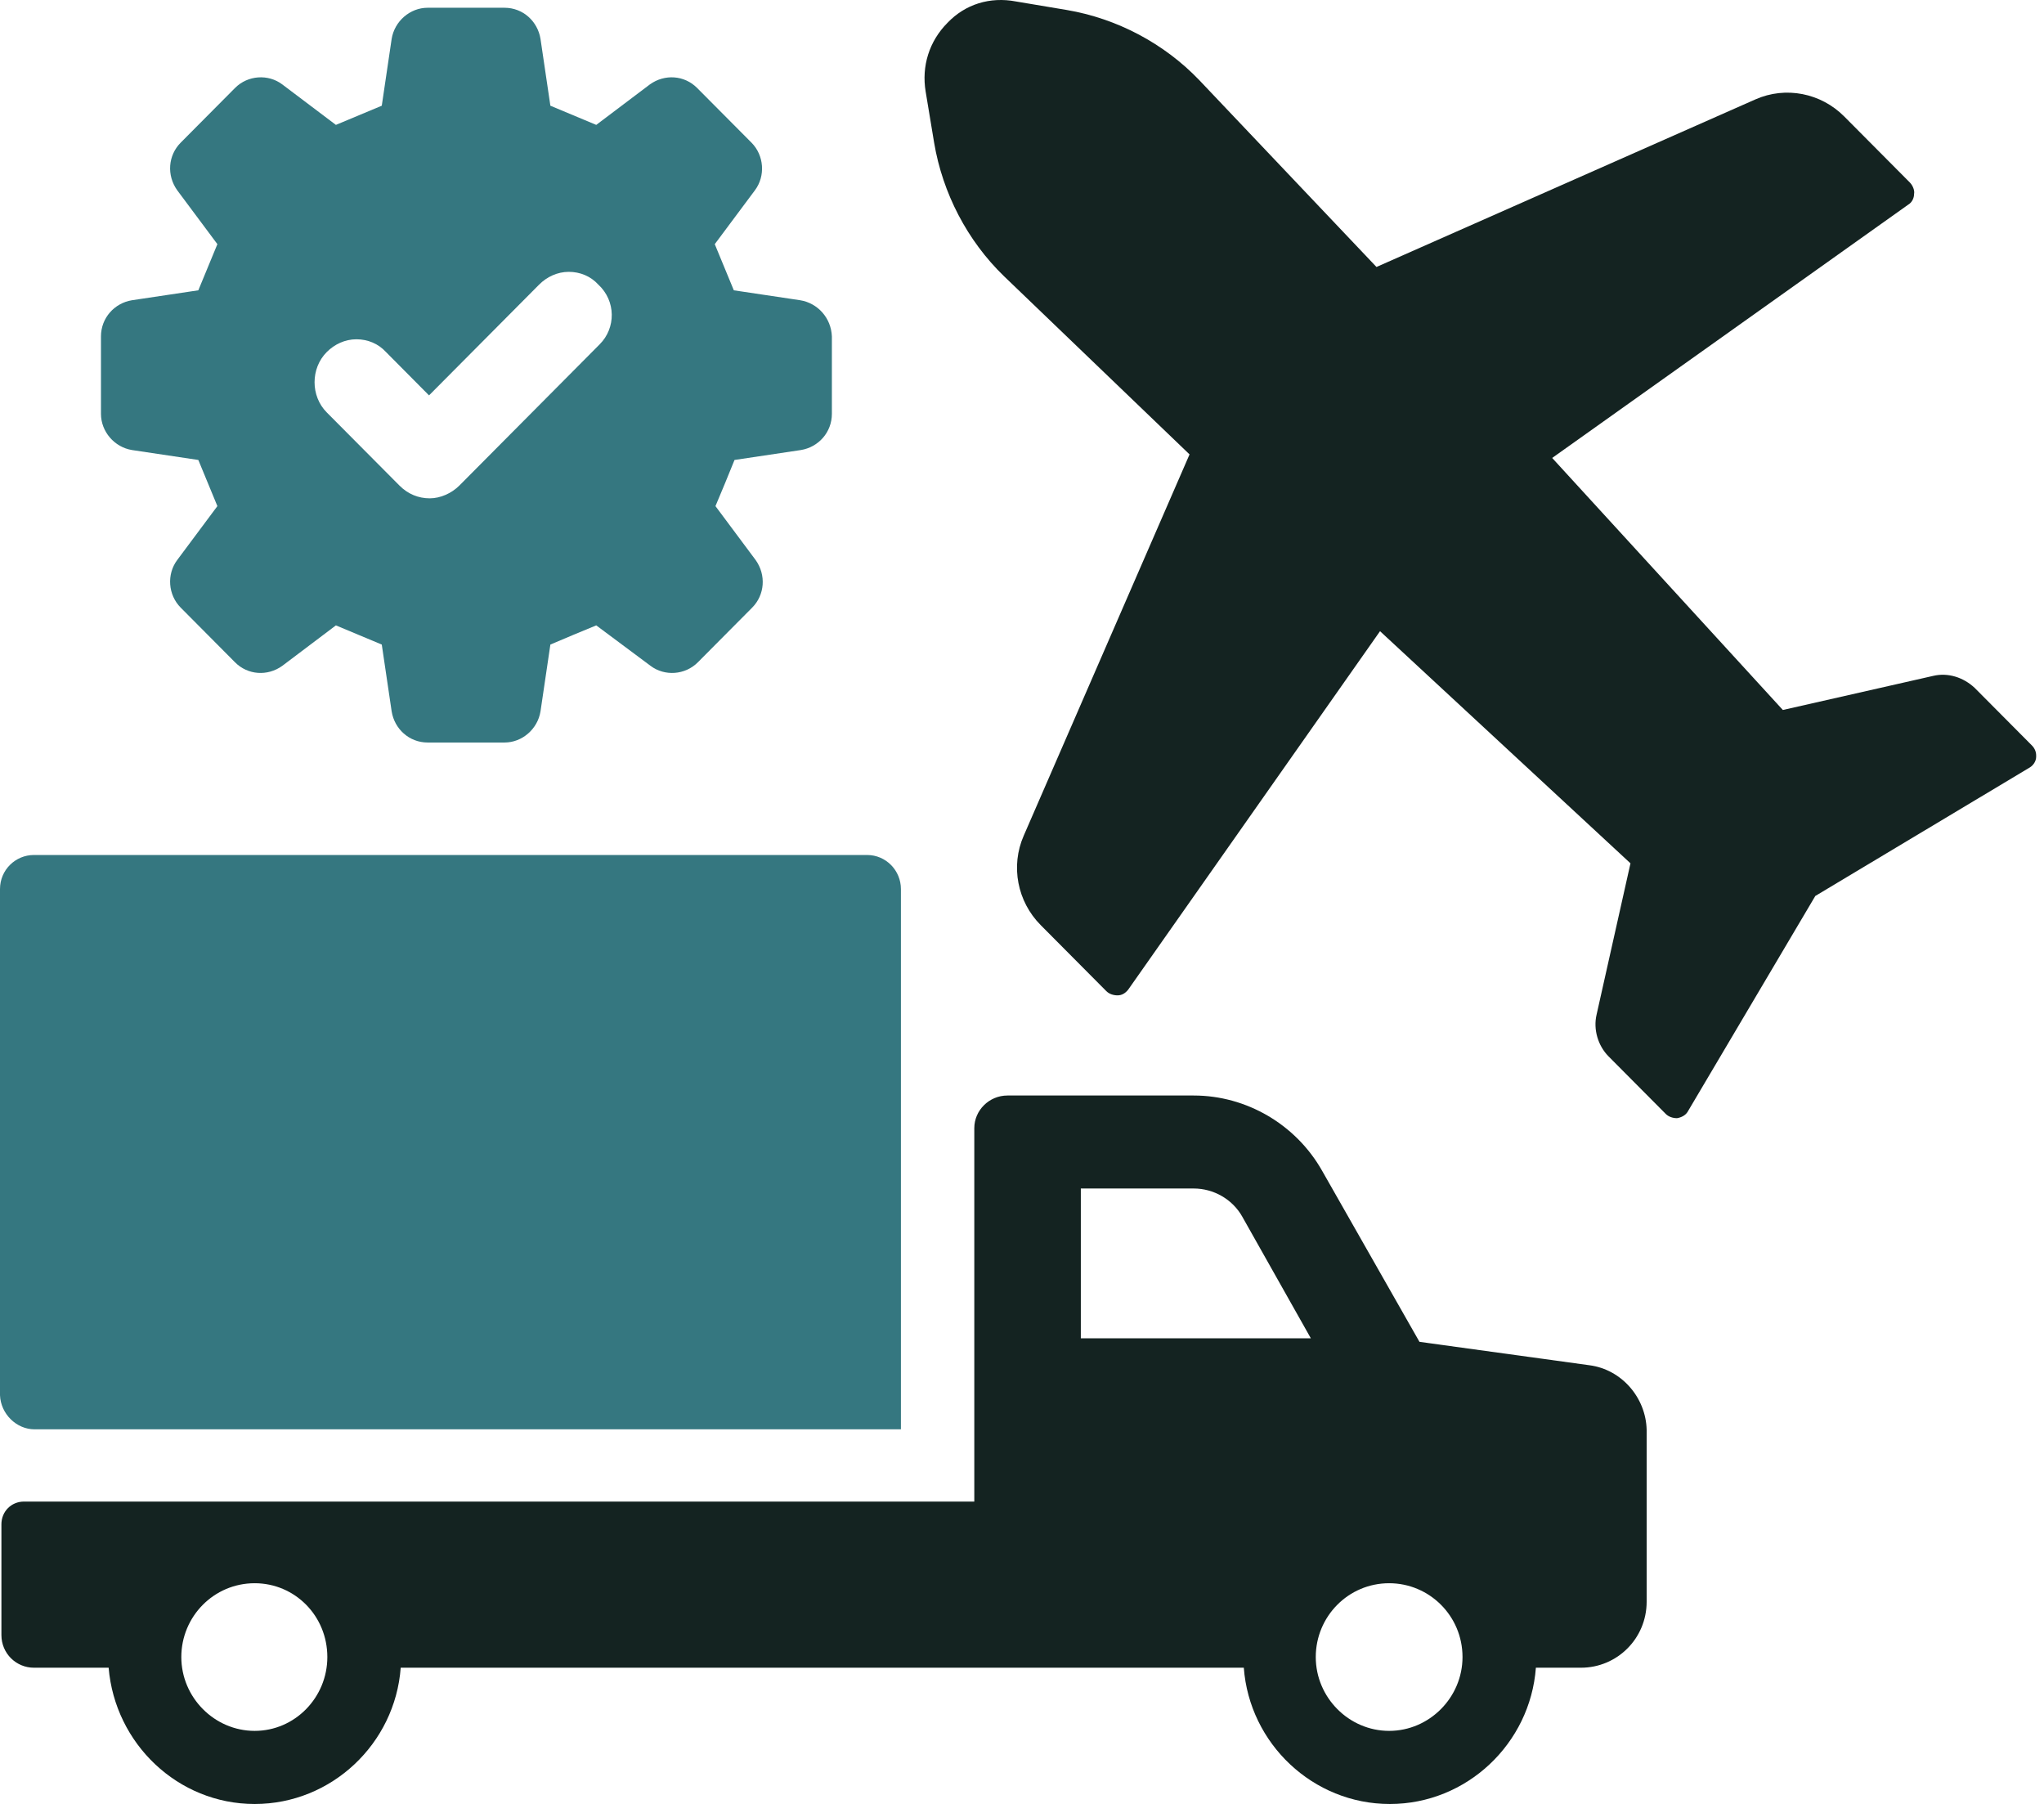
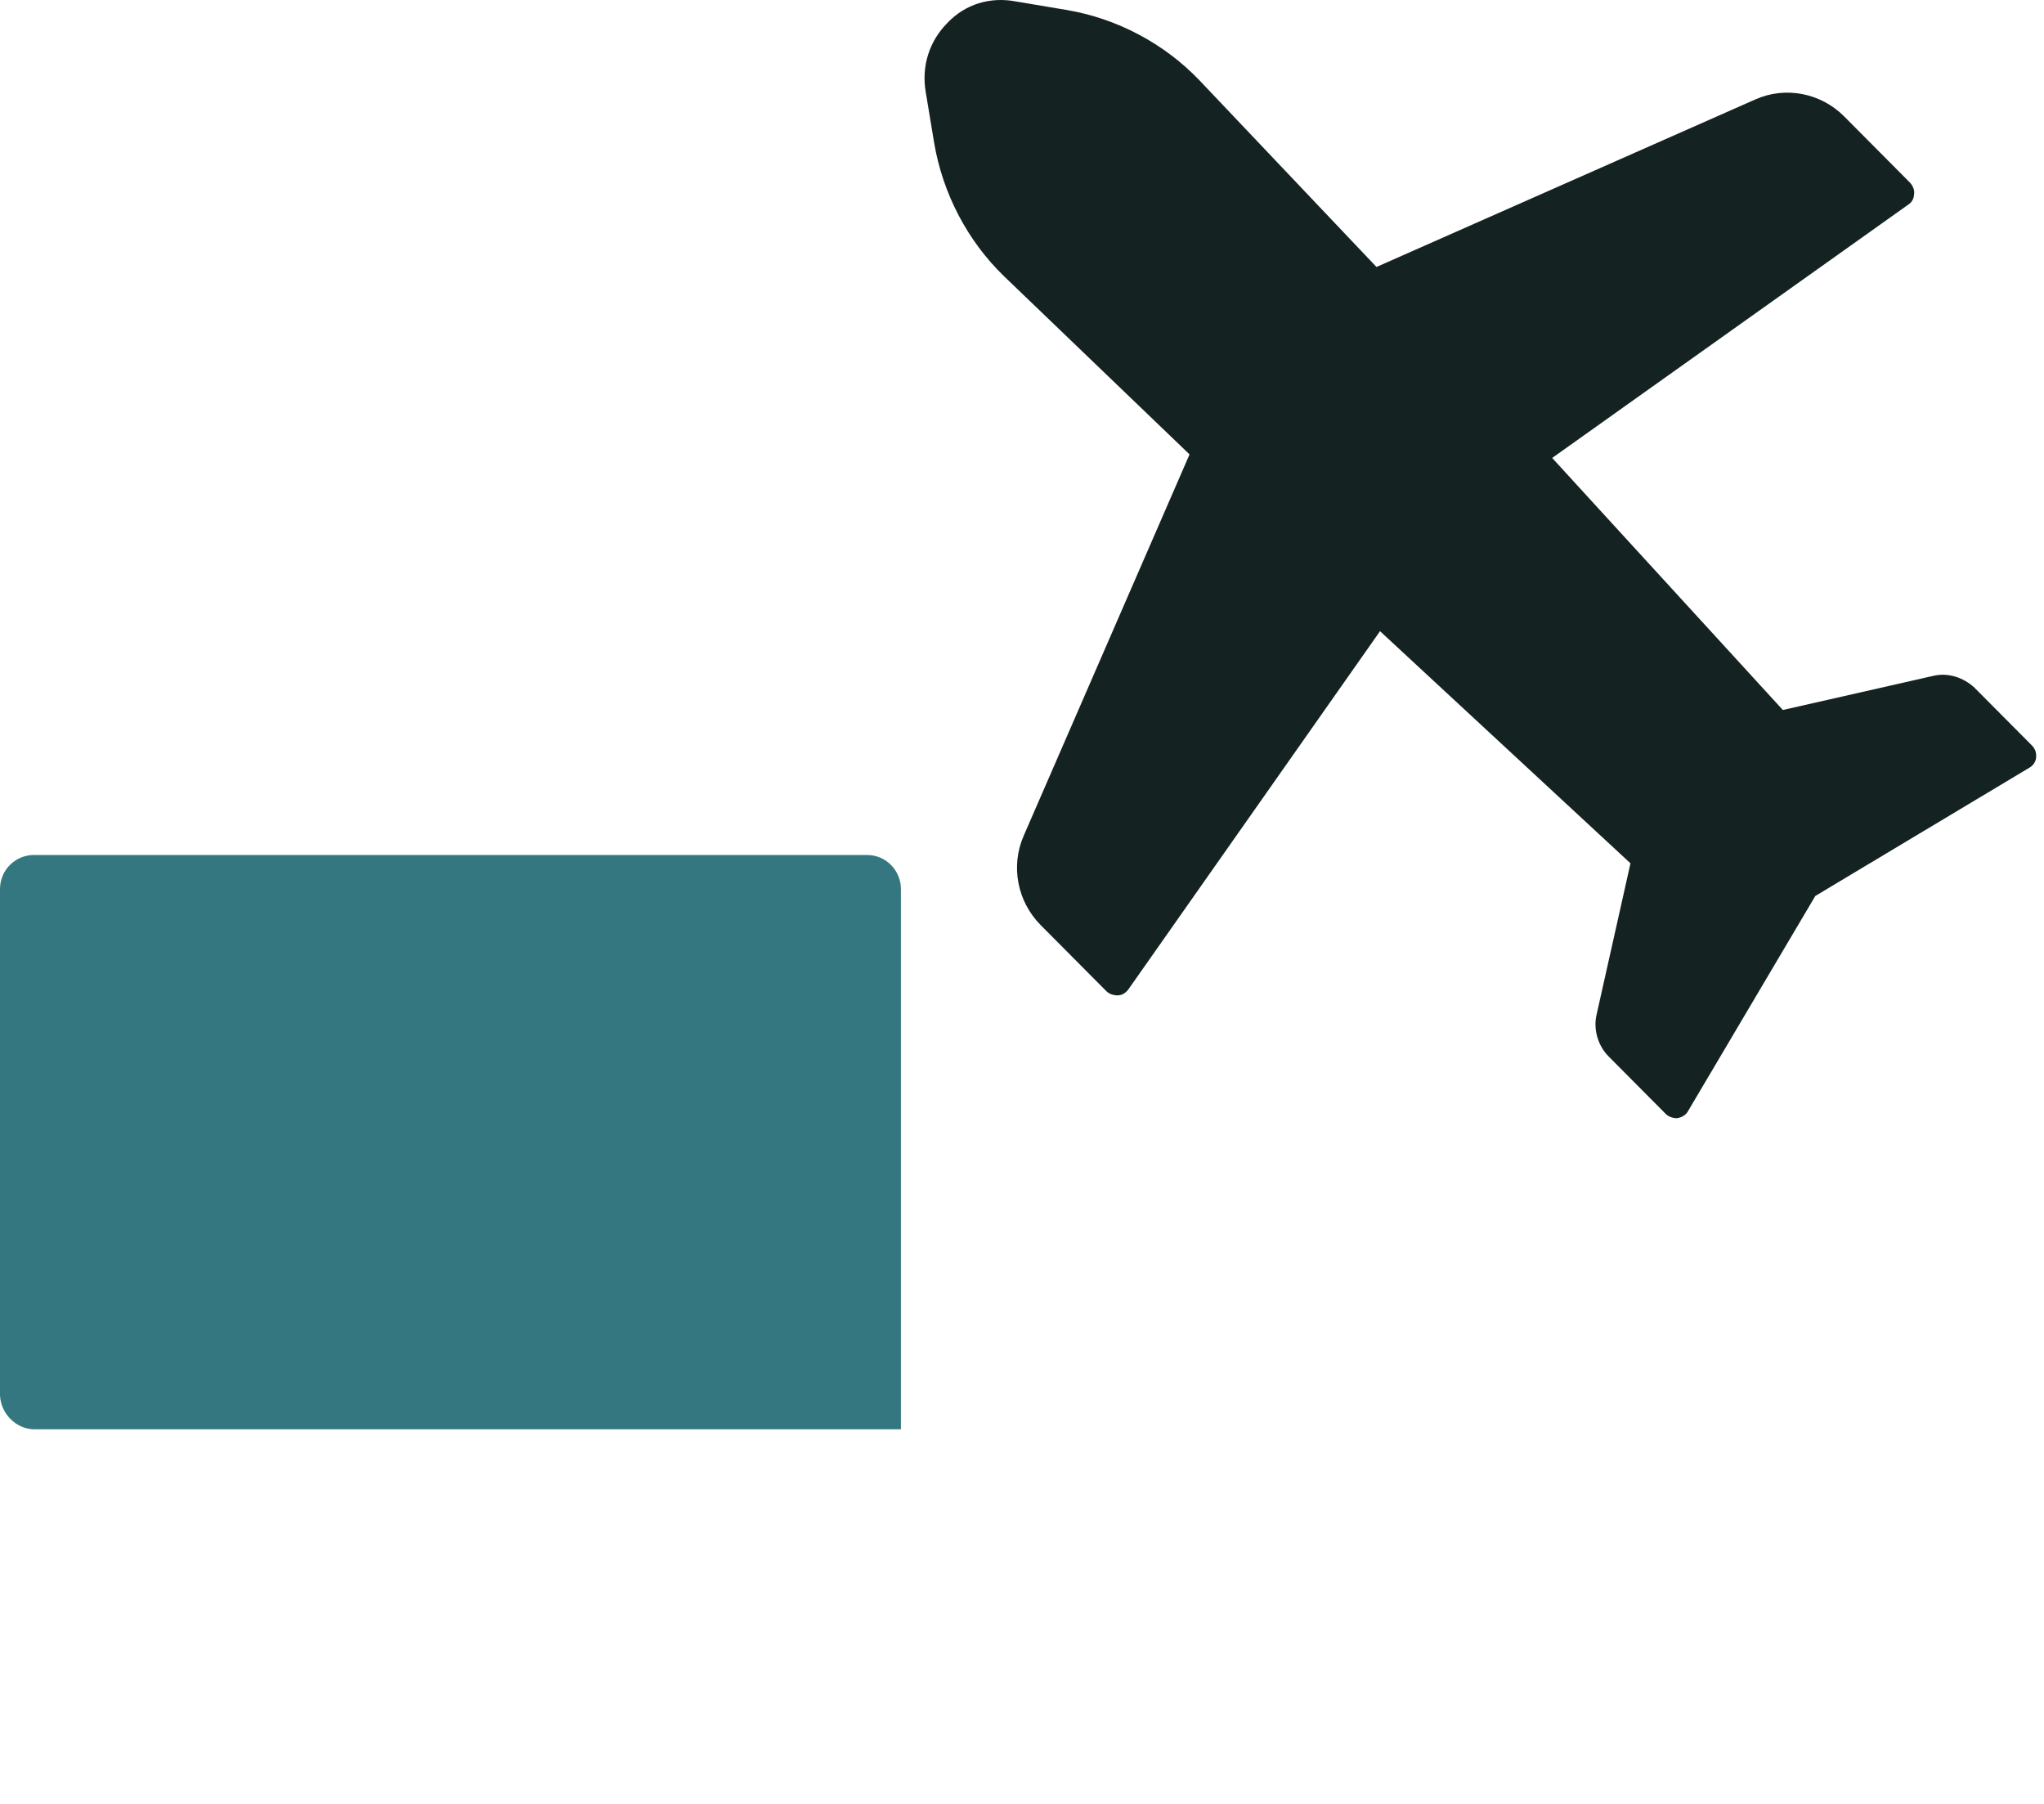
<svg xmlns="http://www.w3.org/2000/svg" width="68" height="60" viewBox="0 0 68 60" fill="none">
-   <path d="M52.88 45.41L47.223 44.631L43.984 38.941C43.116 37.406 41.473 36.438 39.713 36.438H33.516C32.906 36.438 32.413 36.933 32.413 37.524V49.944H0.798C0.375 49.944 0.047 50.275 0.047 50.7V54.383C0.047 54.997 0.54 55.47 1.127 55.47H3.614C3.826 57.996 5.915 60.003 8.473 60.003C11.031 60.003 13.144 57.996 13.331 55.47H41.379C41.567 57.996 43.679 60.003 46.237 60.003C48.796 60.003 50.908 57.996 51.096 55.47H52.598C53.795 55.47 54.781 54.502 54.781 53.274V47.559C54.757 46.497 53.959 45.552 52.88 45.41ZM8.473 57.571C7.135 57.571 6.032 56.461 6.032 55.115C6.032 53.77 7.112 52.66 8.473 52.66C9.811 52.66 10.89 53.746 10.89 55.115C10.89 56.461 9.811 57.571 8.473 57.571ZM35.957 44.513V39.531H39.713C40.37 39.531 41.004 39.885 41.332 40.475L43.609 44.513H35.957ZM46.214 57.571C44.876 57.571 43.773 56.461 43.773 55.115C43.773 53.77 44.853 52.66 46.214 52.66C47.552 52.66 48.655 53.746 48.655 55.115C48.655 56.461 47.552 57.571 46.214 57.571Z" fill="#142321" />
  <path d="M1.15 47.541H29.972V29.571C29.972 28.957 29.479 28.438 28.846 28.438H1.127C0.516 28.438 0 28.933 0 29.571V46.407C0.023 47.021 0.54 47.541 1.15 47.541Z" fill="#357780" />
  <path d="M31.523 0.757C30.913 1.371 30.654 2.198 30.795 3.048L31.077 4.748C31.359 6.424 32.18 8.006 33.401 9.187L39.574 15.114L34.058 27.794C33.612 28.81 33.847 29.99 34.621 30.769L36.804 32.965C36.898 33.06 37.039 33.107 37.179 33.107C37.32 33.107 37.438 33.036 37.532 32.918L45.911 20.994L54.243 28.715L53.116 33.745C52.999 34.241 53.163 34.784 53.515 35.138L55.416 37.05C55.51 37.145 55.651 37.192 55.792 37.192C55.933 37.169 56.073 37.098 56.144 36.98L60.392 29.801L67.527 25.527C67.645 25.456 67.739 25.315 67.739 25.173C67.739 25.149 67.739 25.126 67.739 25.126C67.739 25.008 67.692 24.89 67.598 24.795L65.697 22.883C65.321 22.529 64.805 22.363 64.312 22.481L59.312 23.615L51.638 15.232L63.49 6.802C63.608 6.731 63.678 6.59 63.678 6.448C63.702 6.33 63.631 6.165 63.537 6.07L61.354 3.874C60.58 3.095 59.406 2.859 58.397 3.307L45.793 8.88L39.902 2.67C38.728 1.442 37.156 0.615 35.489 0.332L33.8 0.049C32.931 -0.117 32.11 0.143 31.523 0.757Z" fill="#142321" />
-   <path d="M26.619 9.986L24.413 9.656C24.131 8.971 24.061 8.806 23.779 8.121L25.117 6.326C25.469 5.854 25.422 5.169 25 4.744L23.192 2.926C22.77 2.501 22.113 2.454 21.62 2.808L19.836 4.154C19.155 3.871 18.991 3.8 18.31 3.516L17.982 1.297C17.888 0.706 17.395 0.258 16.785 0.258H14.226C13.64 0.258 13.123 0.706 13.029 1.297L12.701 3.516C12.02 3.8 11.856 3.871 11.175 4.154L9.391 2.808C8.922 2.454 8.241 2.501 7.819 2.926L6.012 4.744C5.589 5.169 5.542 5.831 5.894 6.326L7.232 8.121C6.95 8.806 6.88 8.971 6.598 9.656L4.392 9.986C3.805 10.081 3.359 10.577 3.359 11.191V13.764C3.359 14.355 3.805 14.874 4.392 14.969L6.598 15.299C6.88 15.984 6.95 16.149 7.232 16.834L5.894 18.629C5.542 19.101 5.589 19.786 6.012 20.211L7.819 22.029C8.241 22.454 8.899 22.501 9.391 22.147L11.175 20.801C11.856 21.085 12.02 21.155 12.701 21.439L13.029 23.658C13.123 24.249 13.616 24.697 14.226 24.697H16.785C17.372 24.697 17.888 24.249 17.982 23.658L18.31 21.439C18.968 21.155 19.155 21.085 19.836 20.801L21.643 22.147C22.113 22.501 22.793 22.454 23.216 22.029L25.023 20.211C25.445 19.786 25.492 19.125 25.14 18.629L23.802 16.834C24.084 16.173 24.155 15.984 24.436 15.299L26.642 14.969C27.229 14.874 27.675 14.379 27.675 13.764V11.191C27.652 10.577 27.206 10.081 26.619 9.986ZM19.953 11.45L15.283 16.149C15.024 16.409 14.649 16.575 14.297 16.575C13.921 16.575 13.569 16.433 13.288 16.149L10.87 13.717C10.33 13.174 10.33 12.253 10.87 11.71C11.128 11.45 11.48 11.285 11.856 11.285C12.231 11.285 12.583 11.427 12.842 11.71L14.273 13.151L17.935 9.467C18.193 9.207 18.545 9.042 18.921 9.042C19.296 9.042 19.648 9.184 19.906 9.467C20.493 10.01 20.493 10.907 19.953 11.45Z" fill="#357780" />
</svg>